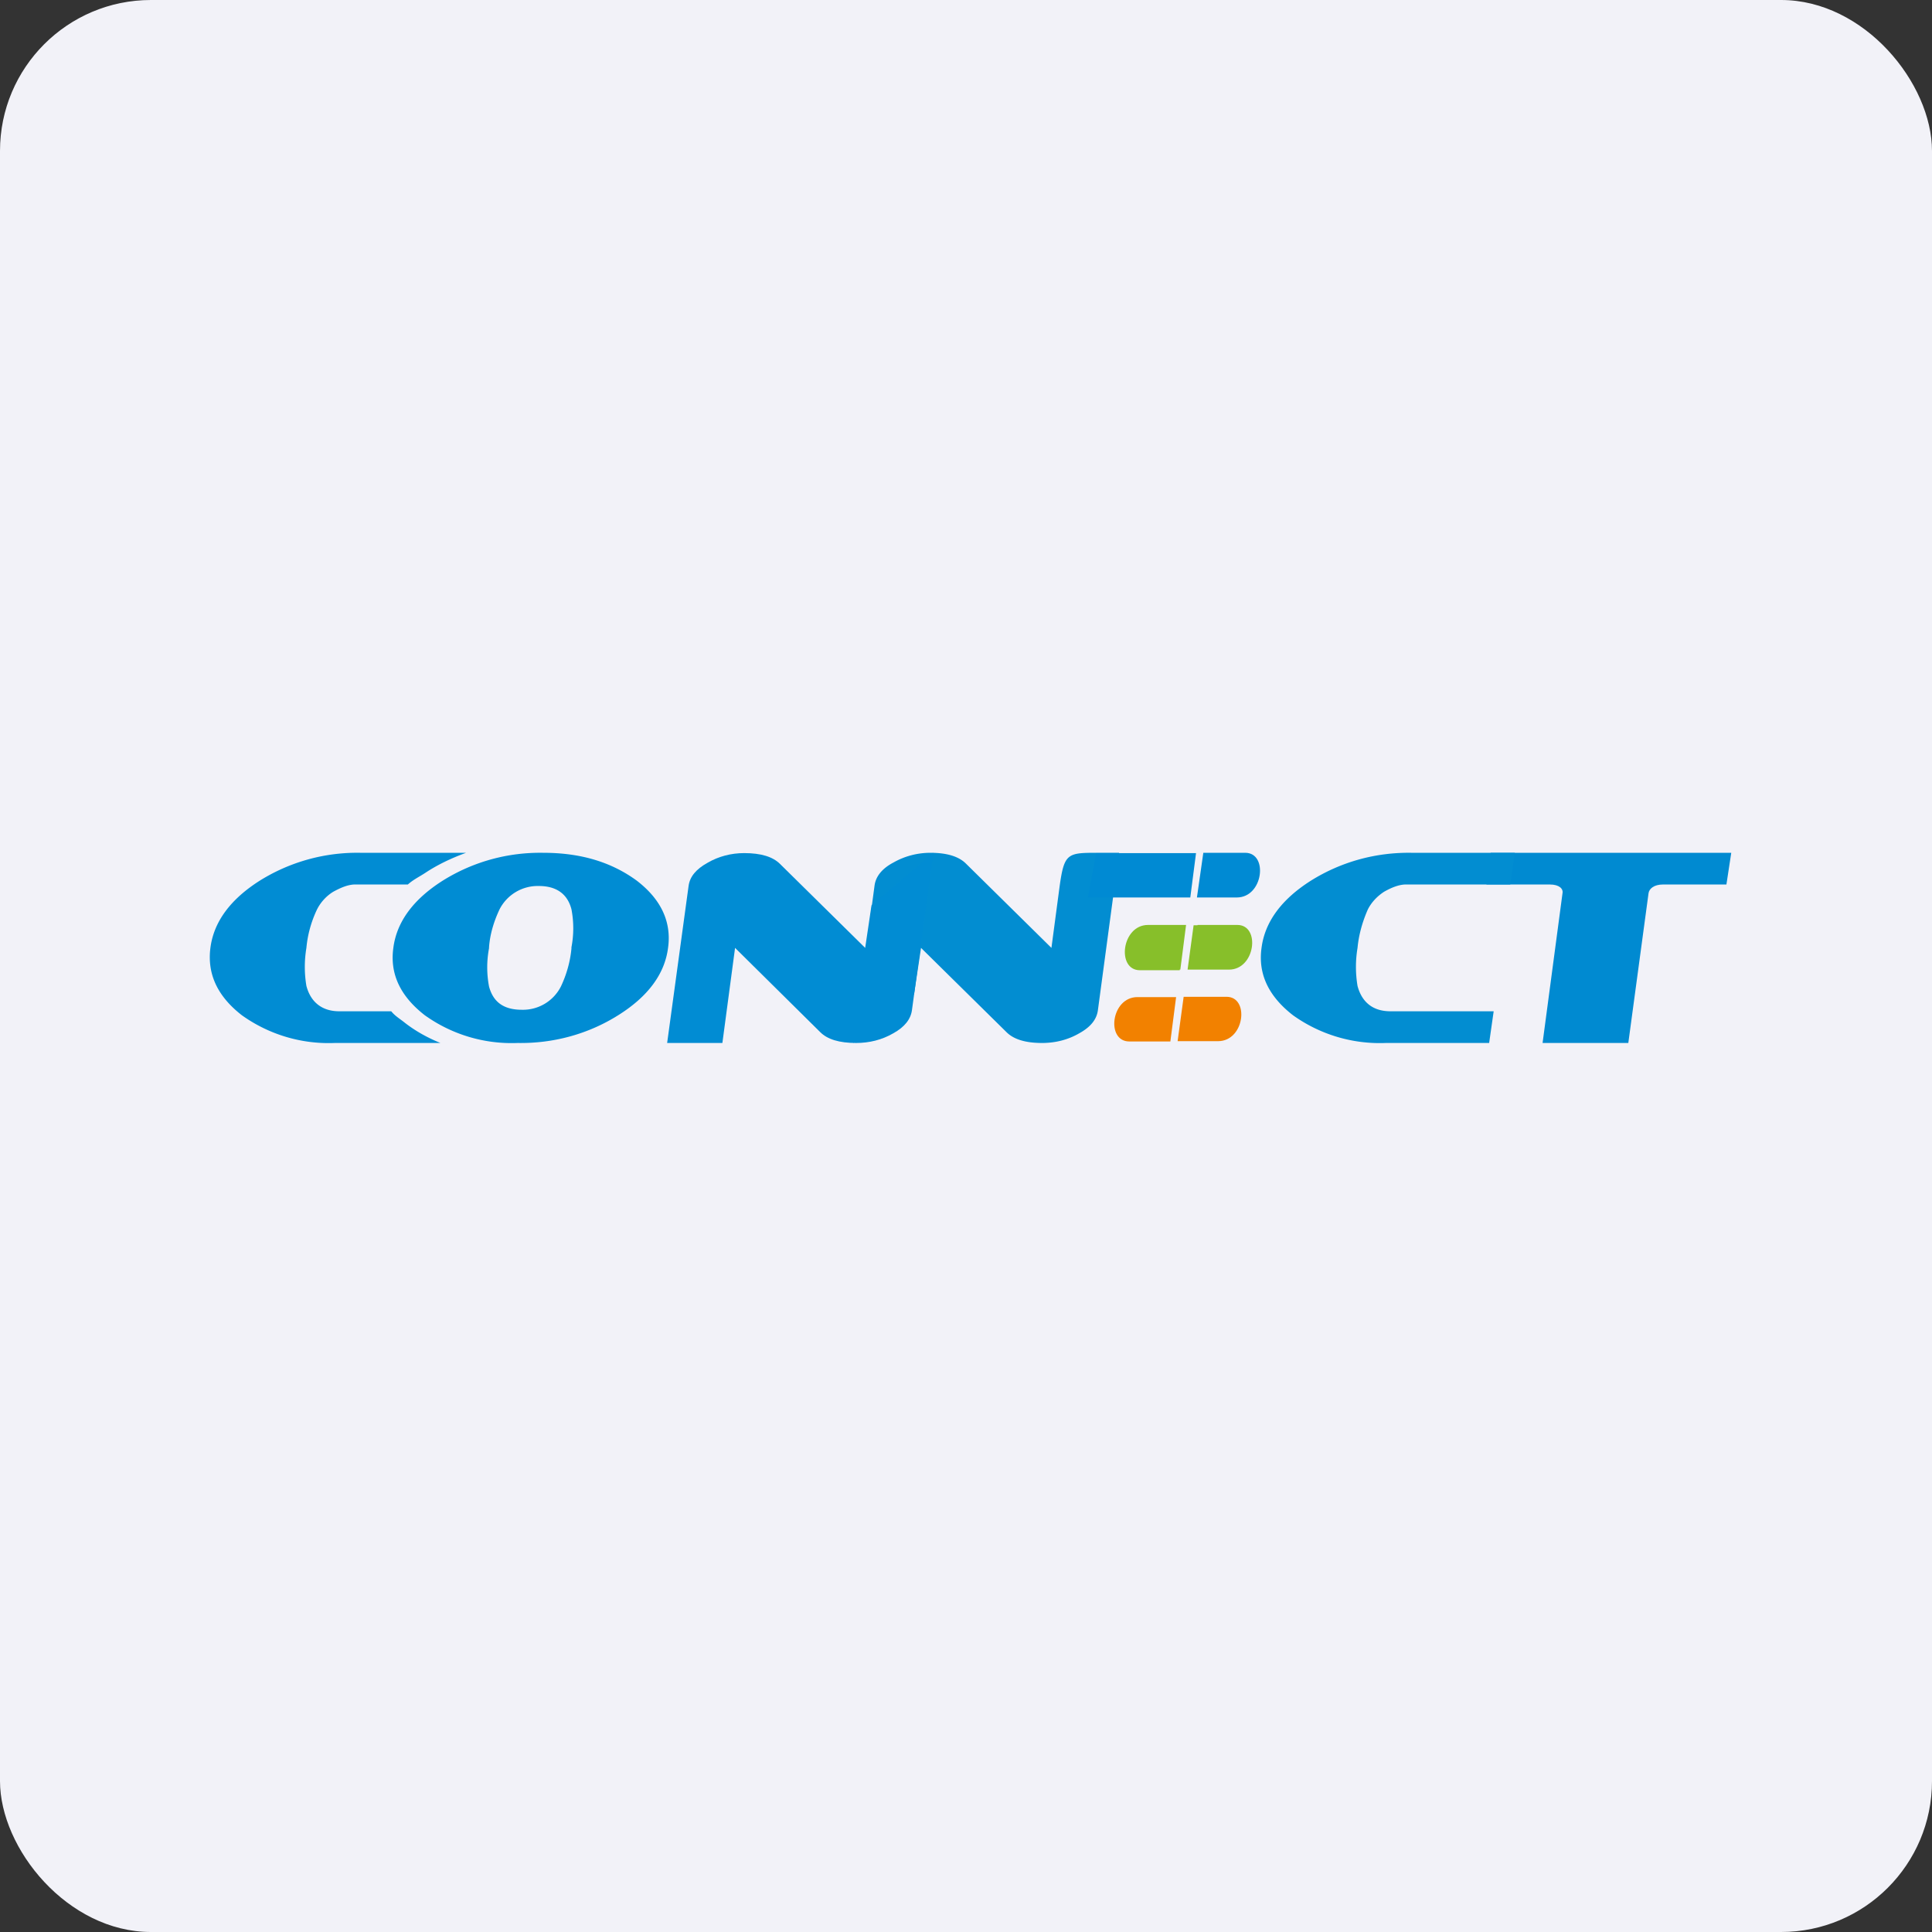
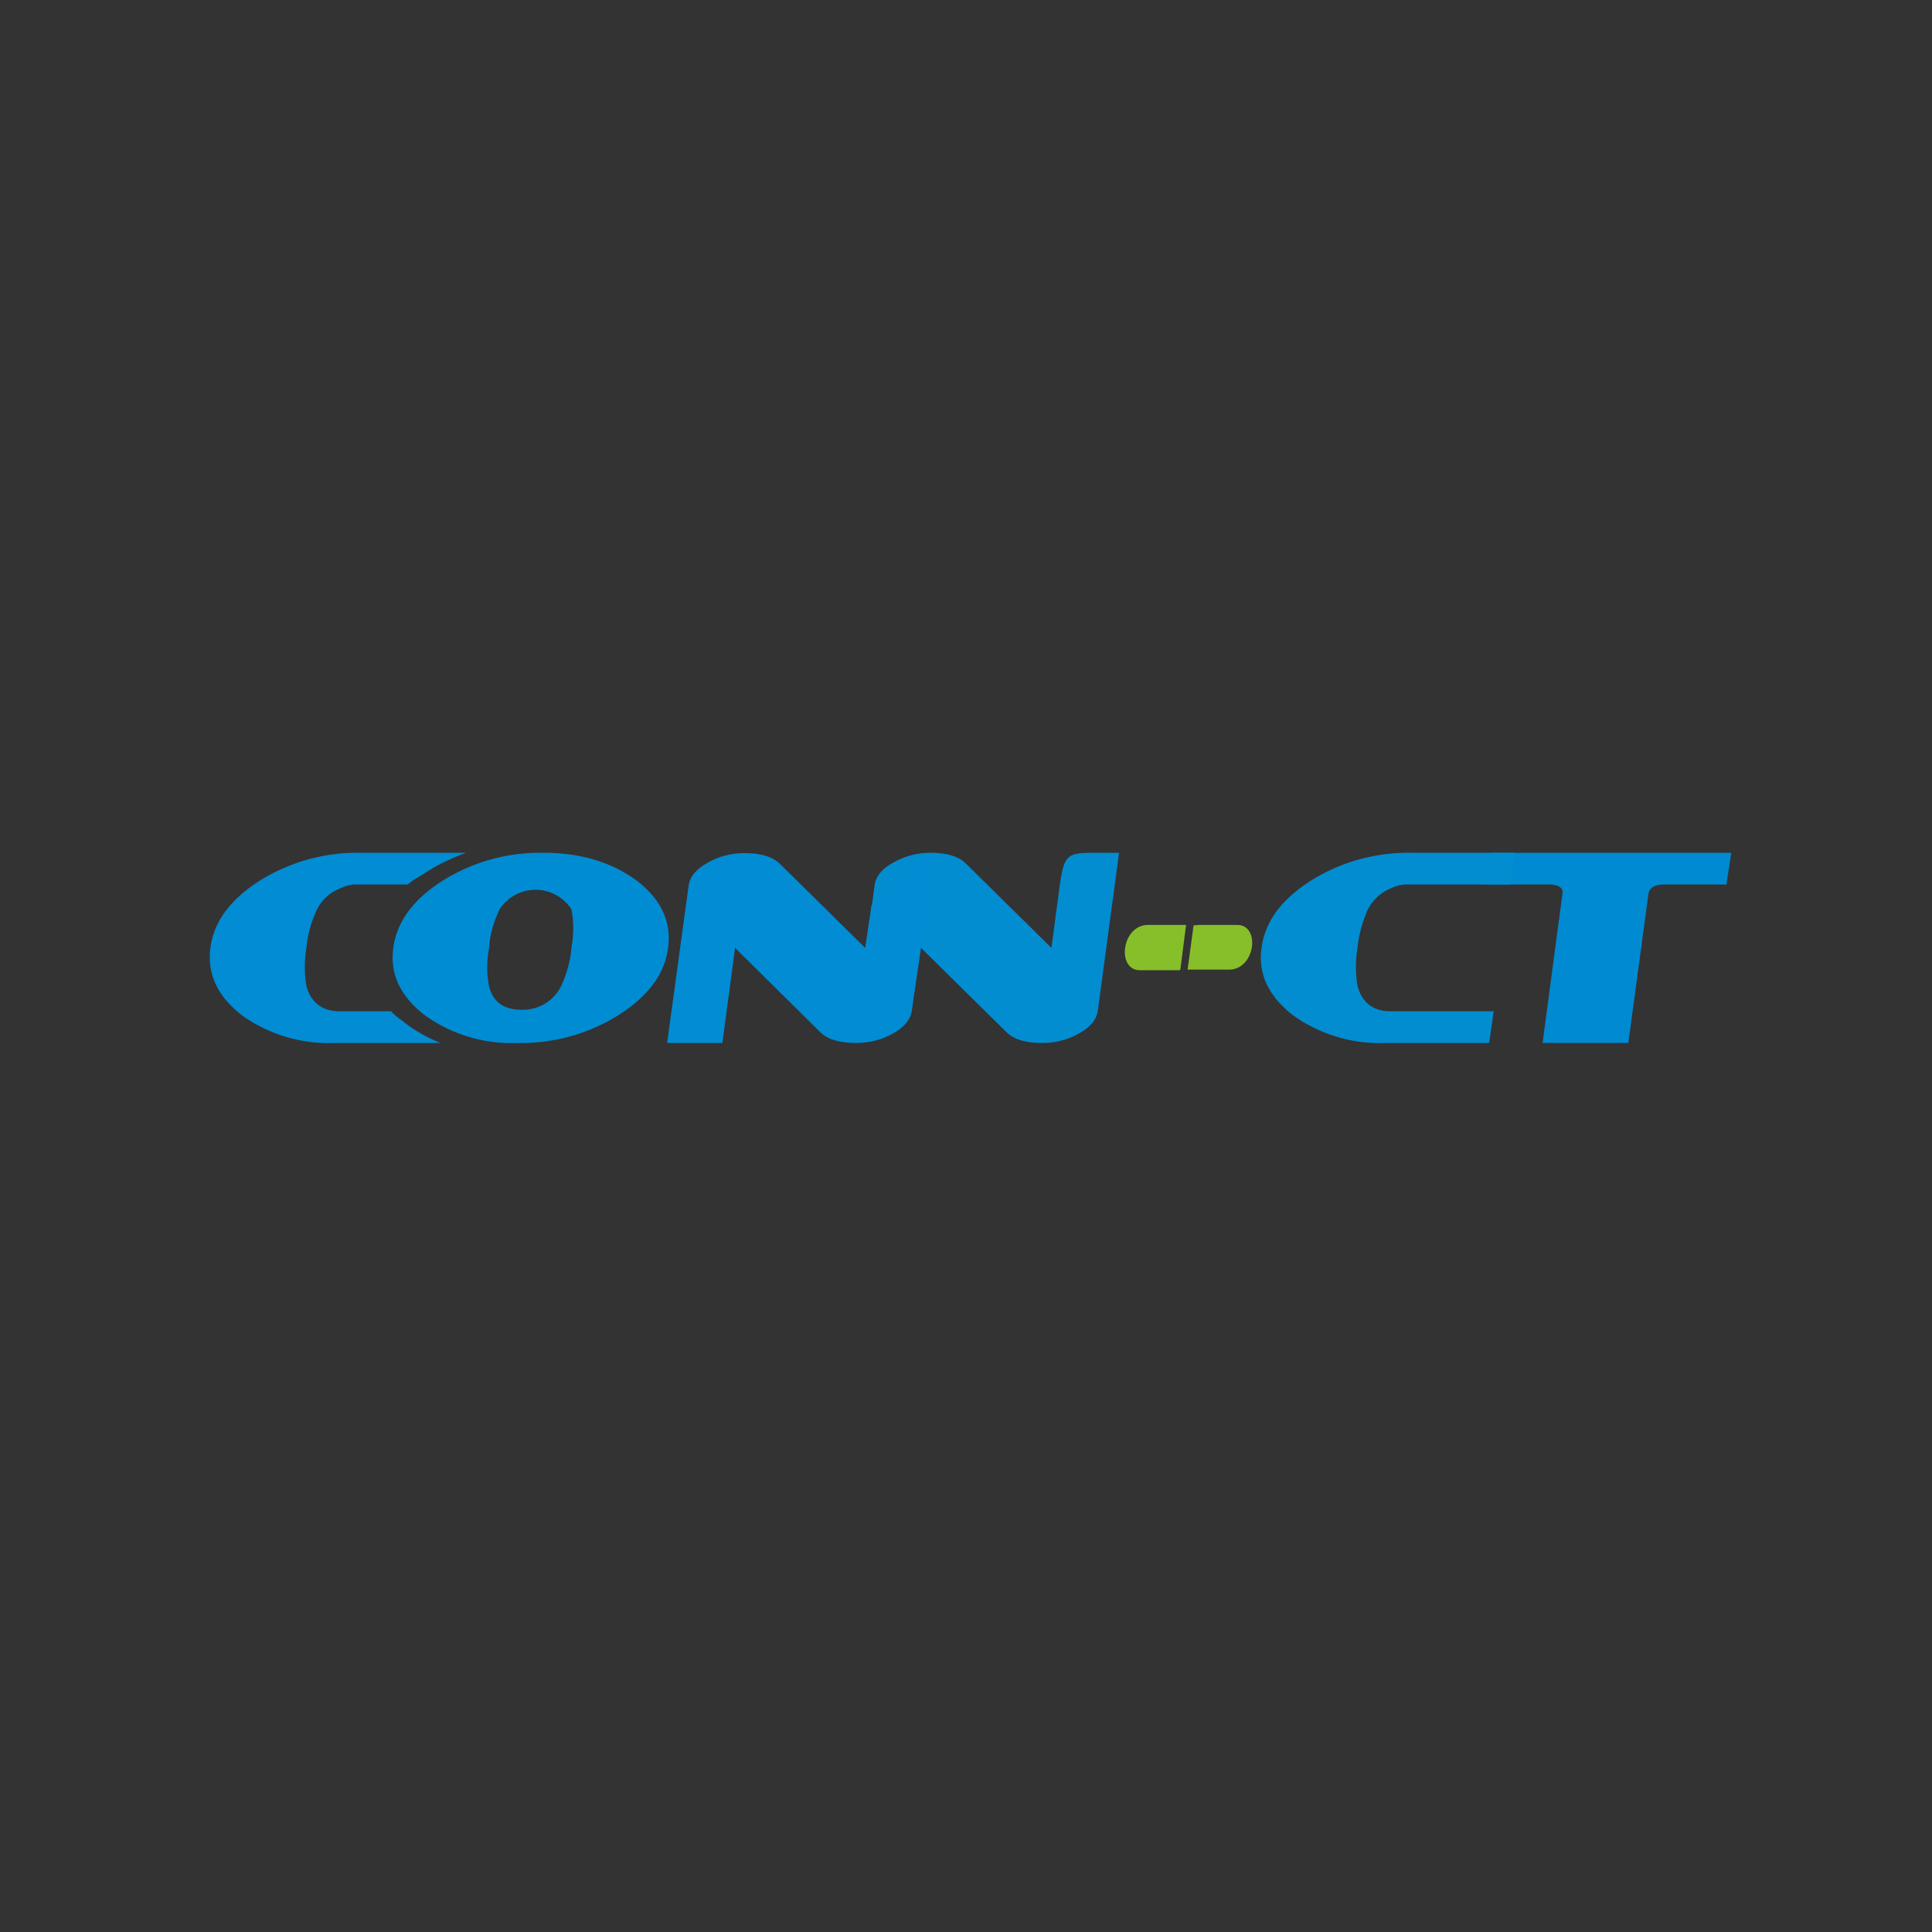
<svg xmlns="http://www.w3.org/2000/svg" width="64" height="64" viewBox="0 0 64 64">
  <rect x="0" y="0" width="64" height="64" fill="#333333" stroke="none" />
-   <rect x="0" y="0" width="64" height="64" rx="5" ry="5" fill="#f2f2f8" />
-   <path fill="#f2f2f8" d="M 2.75,2 L 61.55,2 L 61.55,60.80 L 2.75,60.80 L 2.75,2" />
  <path d="M 57.19,29.30 L 55.09,29.30 C 54.79,29.30 54.63,29.44 54.61,29.59 L 53.94,34.55 L 51.10,34.55 L 51.76,29.59 C 51.79,29.44 51.65,29.30 51.34,29.30 L 49.24,29.30 L 49.38,28.25 L 57.35,28.25 L 57.19,29.30" fill="#008ad1" />
  <path d="M 49.34,34.55 L 45.91,34.55 A 4.94,4.94 0 0,1 42.83,33.63 C 42.02,33 41.67,32.26 41.79,31.40 C 41.90,30.54 42.45,29.79 43.43,29.17 C 44.44,28.54 45.59,28.23 46.77,28.25 L 50.18,28.25 L 50.03,29.30 L 46.61,29.30 C 46.35,29.29 46.08,29.41 45.85,29.54 C 45.62,29.69 45.43,29.89 45.31,30.13 C 45.13,30.54 45.01,30.97 44.97,31.40 C 44.90,31.82 44.90,32.24 44.97,32.66 C 45.11,33.19 45.47,33.50 46.06,33.50 L 49.48,33.50 L 49.33,34.55 L 49.34,34.55 M 36.37,33.46 C 36.33,33.77 36.13,34.02 35.75,34.23 C 35.37,34.45 34.95,34.55 34.52,34.55 C 33.97,34.55 33.58,34.43 33.34,34.19 L 30.51,31.40 L 30.28,32.93 L 28.27,34.55 L 28.97,29.34 C 29.01,29.03 29.22,28.77 29.60,28.57 C 29.97,28.36 30.39,28.25 30.82,28.25 C 31.37,28.25 31.76,28.37 32,28.61 L 34.83,31.40 L 35.10,29.37 C 35.26,28.21 35.37,28.25 36.51,28.25 L 37.07,28.25 L 36.37,33.46" fill="#028dd1" />
  <path d="M 30.21,33.46 C 30.17,33.76 29.97,34.02 29.59,34.23 C 29.21,34.45 28.79,34.55 28.36,34.55 C 27.80,34.55 27.41,34.43 27.17,34.19 L 24.35,31.40 L 23.93,34.55 L 22.10,34.55 L 22.81,29.35 C 22.85,29.04 23.06,28.79 23.44,28.58 C 23.80,28.37 24.22,28.26 24.65,28.26 C 25.21,28.26 25.60,28.38 25.84,28.62 L 28.66,31.40 L 28.87,29.99 L 30.92,28.25 L 30.21,33.46" fill="#018cd3" />
-   <path d="M 18.93,31.41 L 18.93,31.38 C 19.01,30.96 19.01,30.54 18.93,30.12 C 18.80,29.62 18.44,29.35 17.85,29.35 A 1.42,1.42 0 0,0 16.55,30.12 C 16.36,30.52 16.23,30.95 16.20,31.38 L 16.20,31.41 C 16.12,31.83 16.12,32.26 16.20,32.68 C 16.34,33.20 16.69,33.45 17.29,33.45 A 1.41,1.41 0 0,0 18.58,32.68 C 18.77,32.28 18.89,31.85 18.93,31.42 L 18.93,31.41 M 22.13,31.40 C 22.02,32.26 21.47,33.01 20.48,33.63 C 19.48,34.26 18.32,34.57 17.15,34.55 A 4.94,4.94 0 0,1 14.07,33.63 C 13.26,33 12.91,32.26 13.03,31.40 C 13.14,30.54 13.69,29.79 14.67,29.17 C 15.68,28.54 16.83,28.23 18,28.25 C 19.26,28.25 20.27,28.57 21.09,29.17 C 21.90,29.79 22.25,30.54 22.13,31.40" fill="#008cd3" />
+   <path d="M 18.93,31.41 L 18.93,31.38 C 19.01,30.96 19.01,30.54 18.93,30.12 A 1.42,1.42 0 0,0 16.55,30.12 C 16.36,30.52 16.23,30.95 16.20,31.38 L 16.20,31.41 C 16.12,31.83 16.12,32.26 16.20,32.68 C 16.34,33.20 16.69,33.45 17.29,33.45 A 1.41,1.41 0 0,0 18.58,32.68 C 18.77,32.28 18.89,31.85 18.93,31.42 L 18.93,31.41 M 22.13,31.40 C 22.02,32.26 21.47,33.01 20.48,33.63 C 19.48,34.26 18.32,34.57 17.15,34.55 A 4.94,4.94 0 0,1 14.07,33.63 C 13.26,33 12.91,32.26 13.03,31.40 C 13.14,30.54 13.69,29.79 14.67,29.17 C 15.68,28.54 16.83,28.23 18,28.25 C 19.26,28.25 20.27,28.57 21.09,29.17 C 21.90,29.79 22.25,30.54 22.13,31.40" fill="#008cd3" />
  <path d="M 14.59,34.55 L 11.09,34.55 A 4.94,4.94 0 0,1 8.01,33.63 C 7.20,33 6.86,32.26 6.97,31.40 C 7.08,30.54 7.63,29.79 8.61,29.17 A 6.09,6.09 0 0,1 11.95,28.25 L 15.44,28.25 C 14.97,28.42 14.50,28.64 14.08,28.92 C 13.88,29.05 13.69,29.14 13.51,29.30 L 11.80,29.30 C 11.54,29.29 11.28,29.41 11.04,29.54 C 10.81,29.68 10.62,29.89 10.50,30.13 C 10.31,30.53 10.19,30.96 10.15,31.40 C 10.08,31.82 10.08,32.24 10.15,32.66 C 10.29,33.19 10.66,33.50 11.24,33.50 L 12.96,33.50 C 13.09,33.66 13.25,33.75 13.41,33.88 C 13.77,34.16 14.17,34.38 14.59,34.55 L 14.59,34.55" fill="#018cd3" />
-   <path d="M 39.86,28.25 L 41.25,28.25 C 42.02,28.25 41.85,29.73 40.97,29.73 L 39.65,29.73 L 39.86,28.26 L 39.86,28.25 M 39.43,29.73 L 36.04,29.73 L 36.31,28.26 L 39.62,28.26 L 39.43,29.73 L 39.43,29.73" fill="#008ad3" />
  <path d="M 39.67,30.64 L 40.99,30.64 C 41.76,30.64 41.59,32.12 40.71,32.12 L 39.34,32.12 L 39.54,30.65 L 39.67,30.65 L 39.67,30.64 M 39.08,32.14 L 37.76,32.14 C 36.98,32.14 37.15,30.64 38.03,30.64 L 39.29,30.64 L 39.10,32.12 L 39.07,32.12 L 39.08,32.13" fill="#87bf2a" />
-   <path d="M 39.32,33.02 L 40.63,33.02 C 41.40,33.02 41.23,34.49 40.35,34.49 L 39.01,34.49 L 39.21,33.02 L 39.31,33.02 L 39.32,33.02 M 38.72,34.50 L 37.41,34.50 C 36.63,34.50 36.80,33.03 37.68,33.03 L 38.96,33.03 L 38.77,34.50 L 38.72,34.50" fill="#f28100" />
</svg>